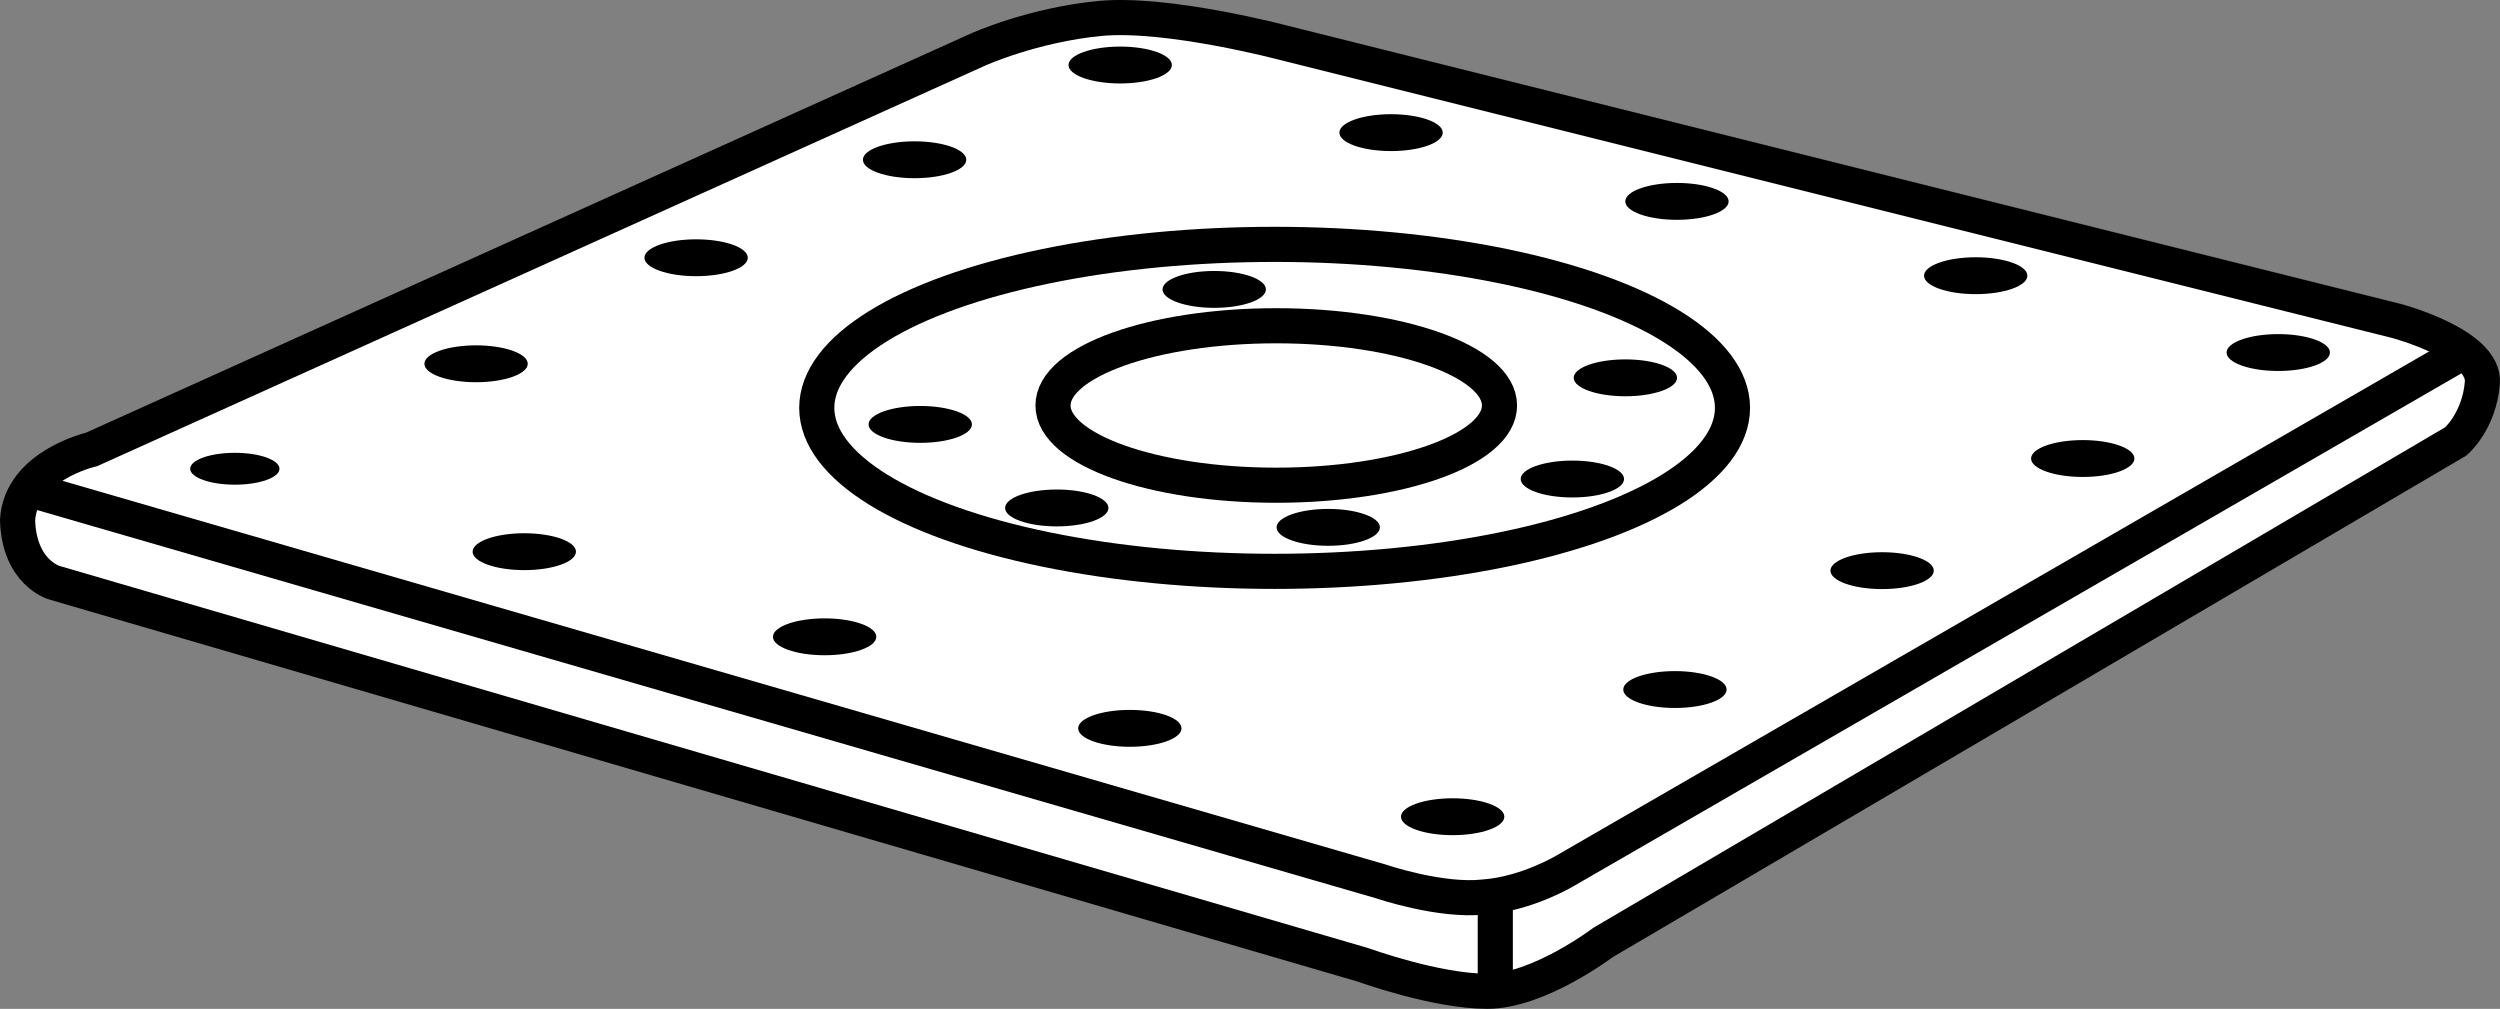
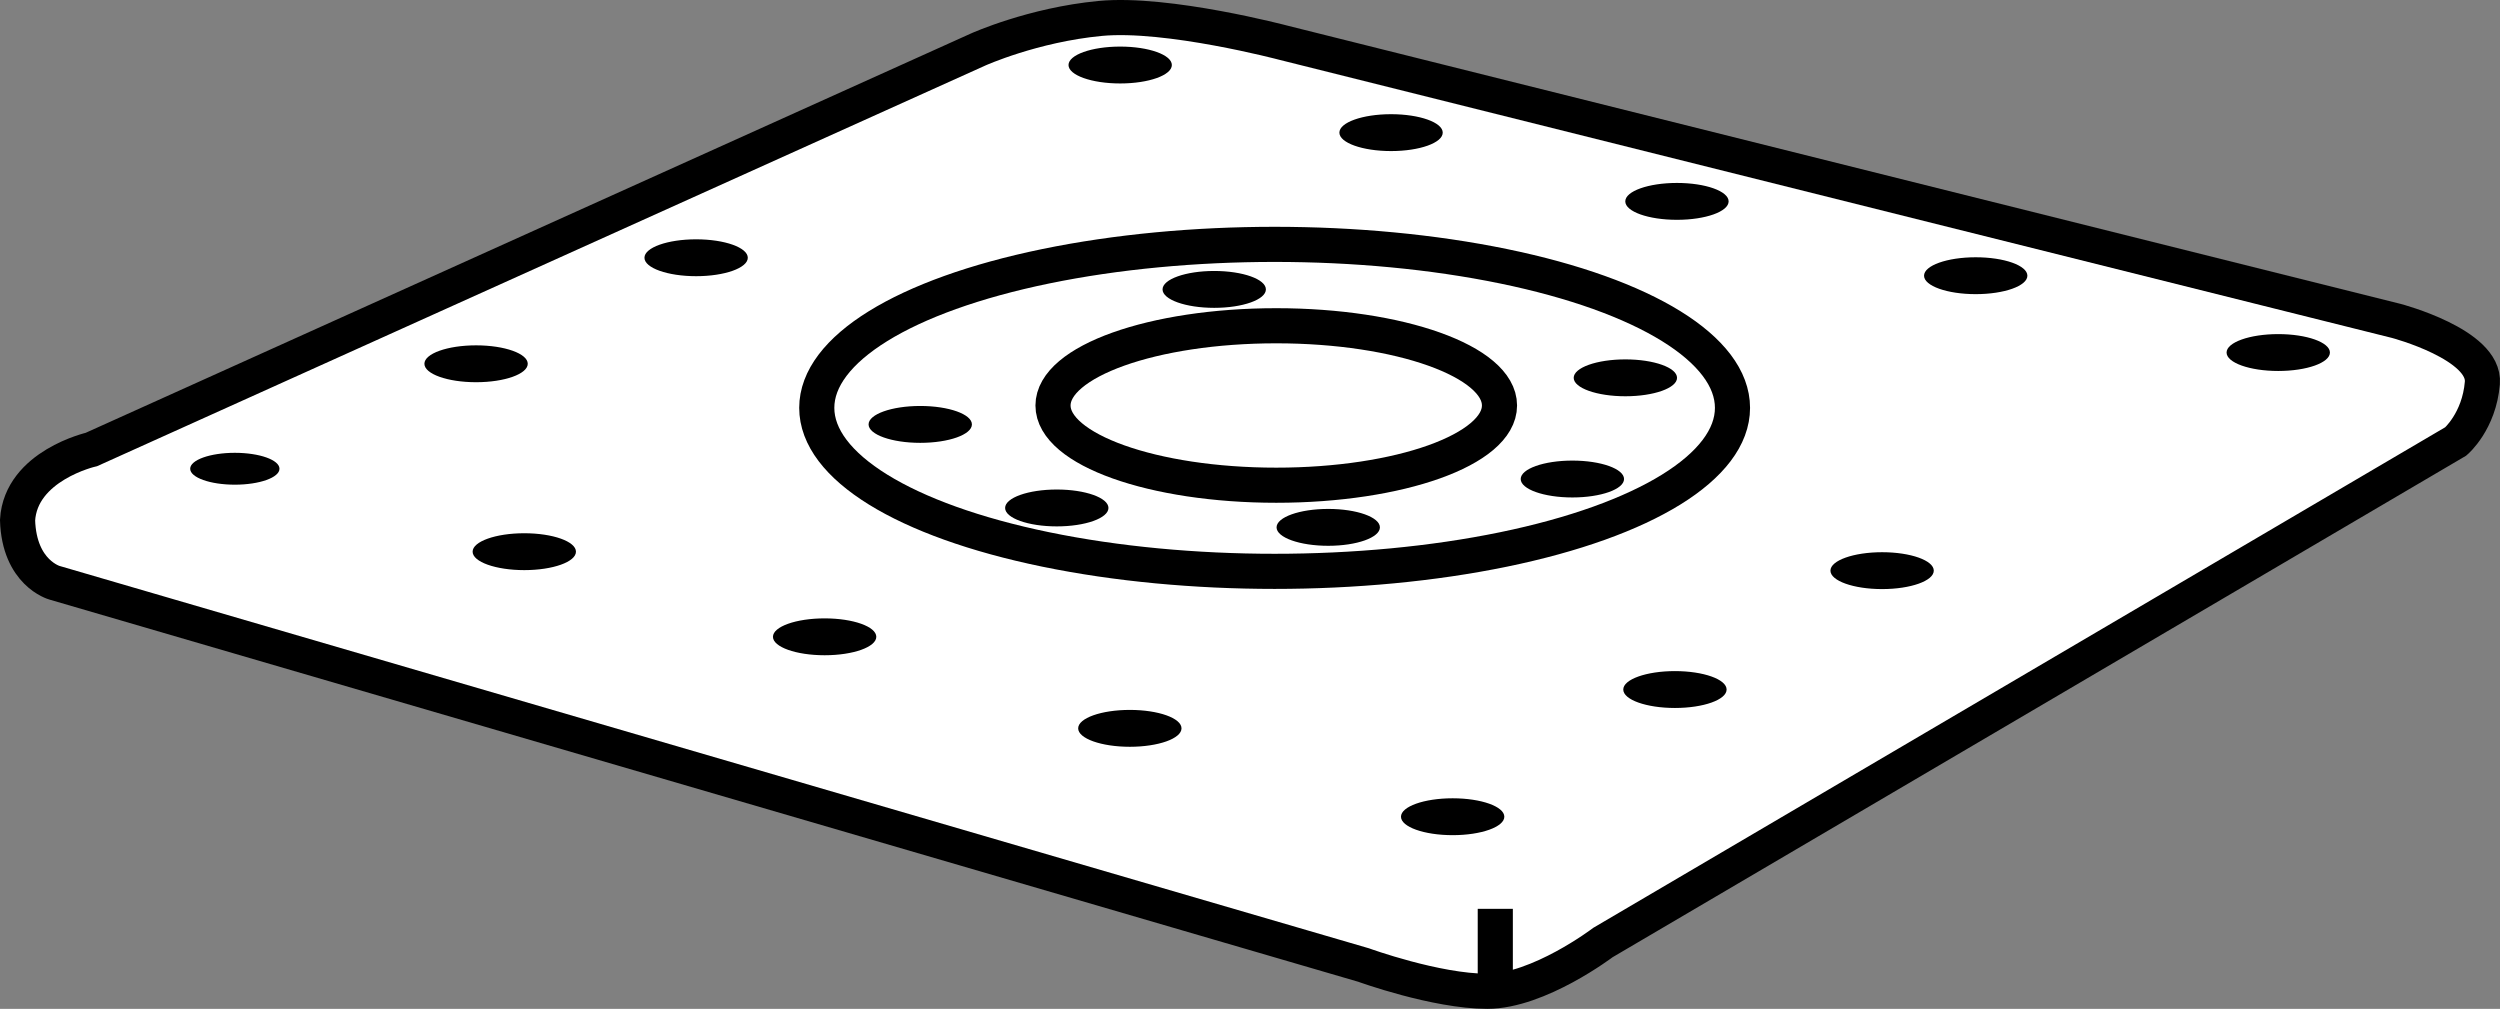
<svg xmlns="http://www.w3.org/2000/svg" version="1.1" id="image" x="0px" y="0px" width="56.944px" height="22.98px" viewBox="0 0 56.944 22.98" enable-background="new 0 0 56.944 22.98" xml:space="preserve">
  <rect x="0" y="0" width="56.944" height="22.98" fill="#808080" stroke="none" />
  <path fill="#FFFFFF" stroke="#000000" stroke-width="0.8" stroke-miterlimit="10" d="M1.242,13.274l29.817,8.707  c0,0,1.646,0.598,2.817,0.598c1.171,0,2.634-1.11,2.634-1.11l19.427-11.415c0,0,0.532-0.452,0.605-1.33  s-1.958-1.414-1.958-1.414L29.24,0.975c0,0-2.645-0.701-4.181-0.555s-2.78,0.708-2.78,0.708L2.083,10.238  c0,0-1.61,0.366-1.683,1.61C0.437,13.055,1.242,13.274,1.242,13.274z" />
-   <path fill="none" stroke="#000000" stroke-width="0.8" stroke-miterlimit="10" d="M0.803,11.189l30.659,8.89  c0,0,1.354,0.462,2.341,0.352c0.988-0.073,1.866-0.608,1.866-0.608L55.937,8.116" />
  <line fill="none" stroke="#000000" stroke-width="0.8" stroke-miterlimit="10" x1="34.059" y1="20.701" x2="34.059" y2="22.494" />
  <ellipse fill="none" stroke="#000000" stroke-width="0.8" stroke-miterlimit="10" cx="29.07" cy="9.236" rx="5.085" ry="1.816" />
  <ellipse cx="5.349" cy="10.677" rx="1.017" ry="0.363" />
  <ellipse cx="33.088" cy="18.603" rx="1.177" ry="0.42" />
  <ellipse cx="51.893" cy="8.03" rx="1.177" ry="0.42" />
  <ellipse cx="25.515" cy="1.481" rx="1.177" ry="0.42" />
  <ellipse cx="10.844" cy="8.286" rx="1.177" ry="0.42" />
  <ellipse cx="15.856" cy="5.871" rx="1.177" ry="0.42" />
-   <ellipse cx="20.832" cy="3.639" rx="1.177" ry="0.42" />
  <ellipse cx="11.942" cy="12.566" rx="1.177" ry="0.42" />
  <ellipse cx="18.783" cy="14.505" rx="1.177" ry="0.42" />
  <ellipse cx="25.735" cy="16.59" rx="1.177" ry="0.42" />
  <ellipse cx="38.151" cy="15.706" rx="1.177" ry="0.42" />
  <ellipse cx="42.87" cy="12.998" rx="1.177" ry="0.42" />
-   <ellipse cx="47.44" cy="10.444" rx="1.177" ry="0.42" />
  <ellipse cx="45.002" cy="6.28" rx="1.177" ry="0.42" />
  <ellipse cx="38.197" cy="4.587" rx="1.177" ry="0.42" />
  <ellipse cx="31.685" cy="3.021" rx="1.177" ry="0.42" />
  <ellipse cx="27.657" cy="6.592" rx="1.177" ry="0.42" />
  <ellipse cx="20.961" cy="9.667" rx="1.177" ry="0.42" />
  <ellipse cx="37.022" cy="8.606" rx="1.177" ry="0.42" />
  <ellipse cx="35.815" cy="10.911" rx="1.177" ry="0.42" />
  <ellipse cx="30.254" cy="12.012" rx="1.177" ry="0.42" />
  <ellipse cx="24.071" cy="11.57" rx="1.177" ry="0.42" />
  <ellipse fill="none" stroke="#000000" stroke-width="0.8" stroke-miterlimit="10" cx="29.033" cy="9.29" rx="10.429" ry="3.724" />
</svg>